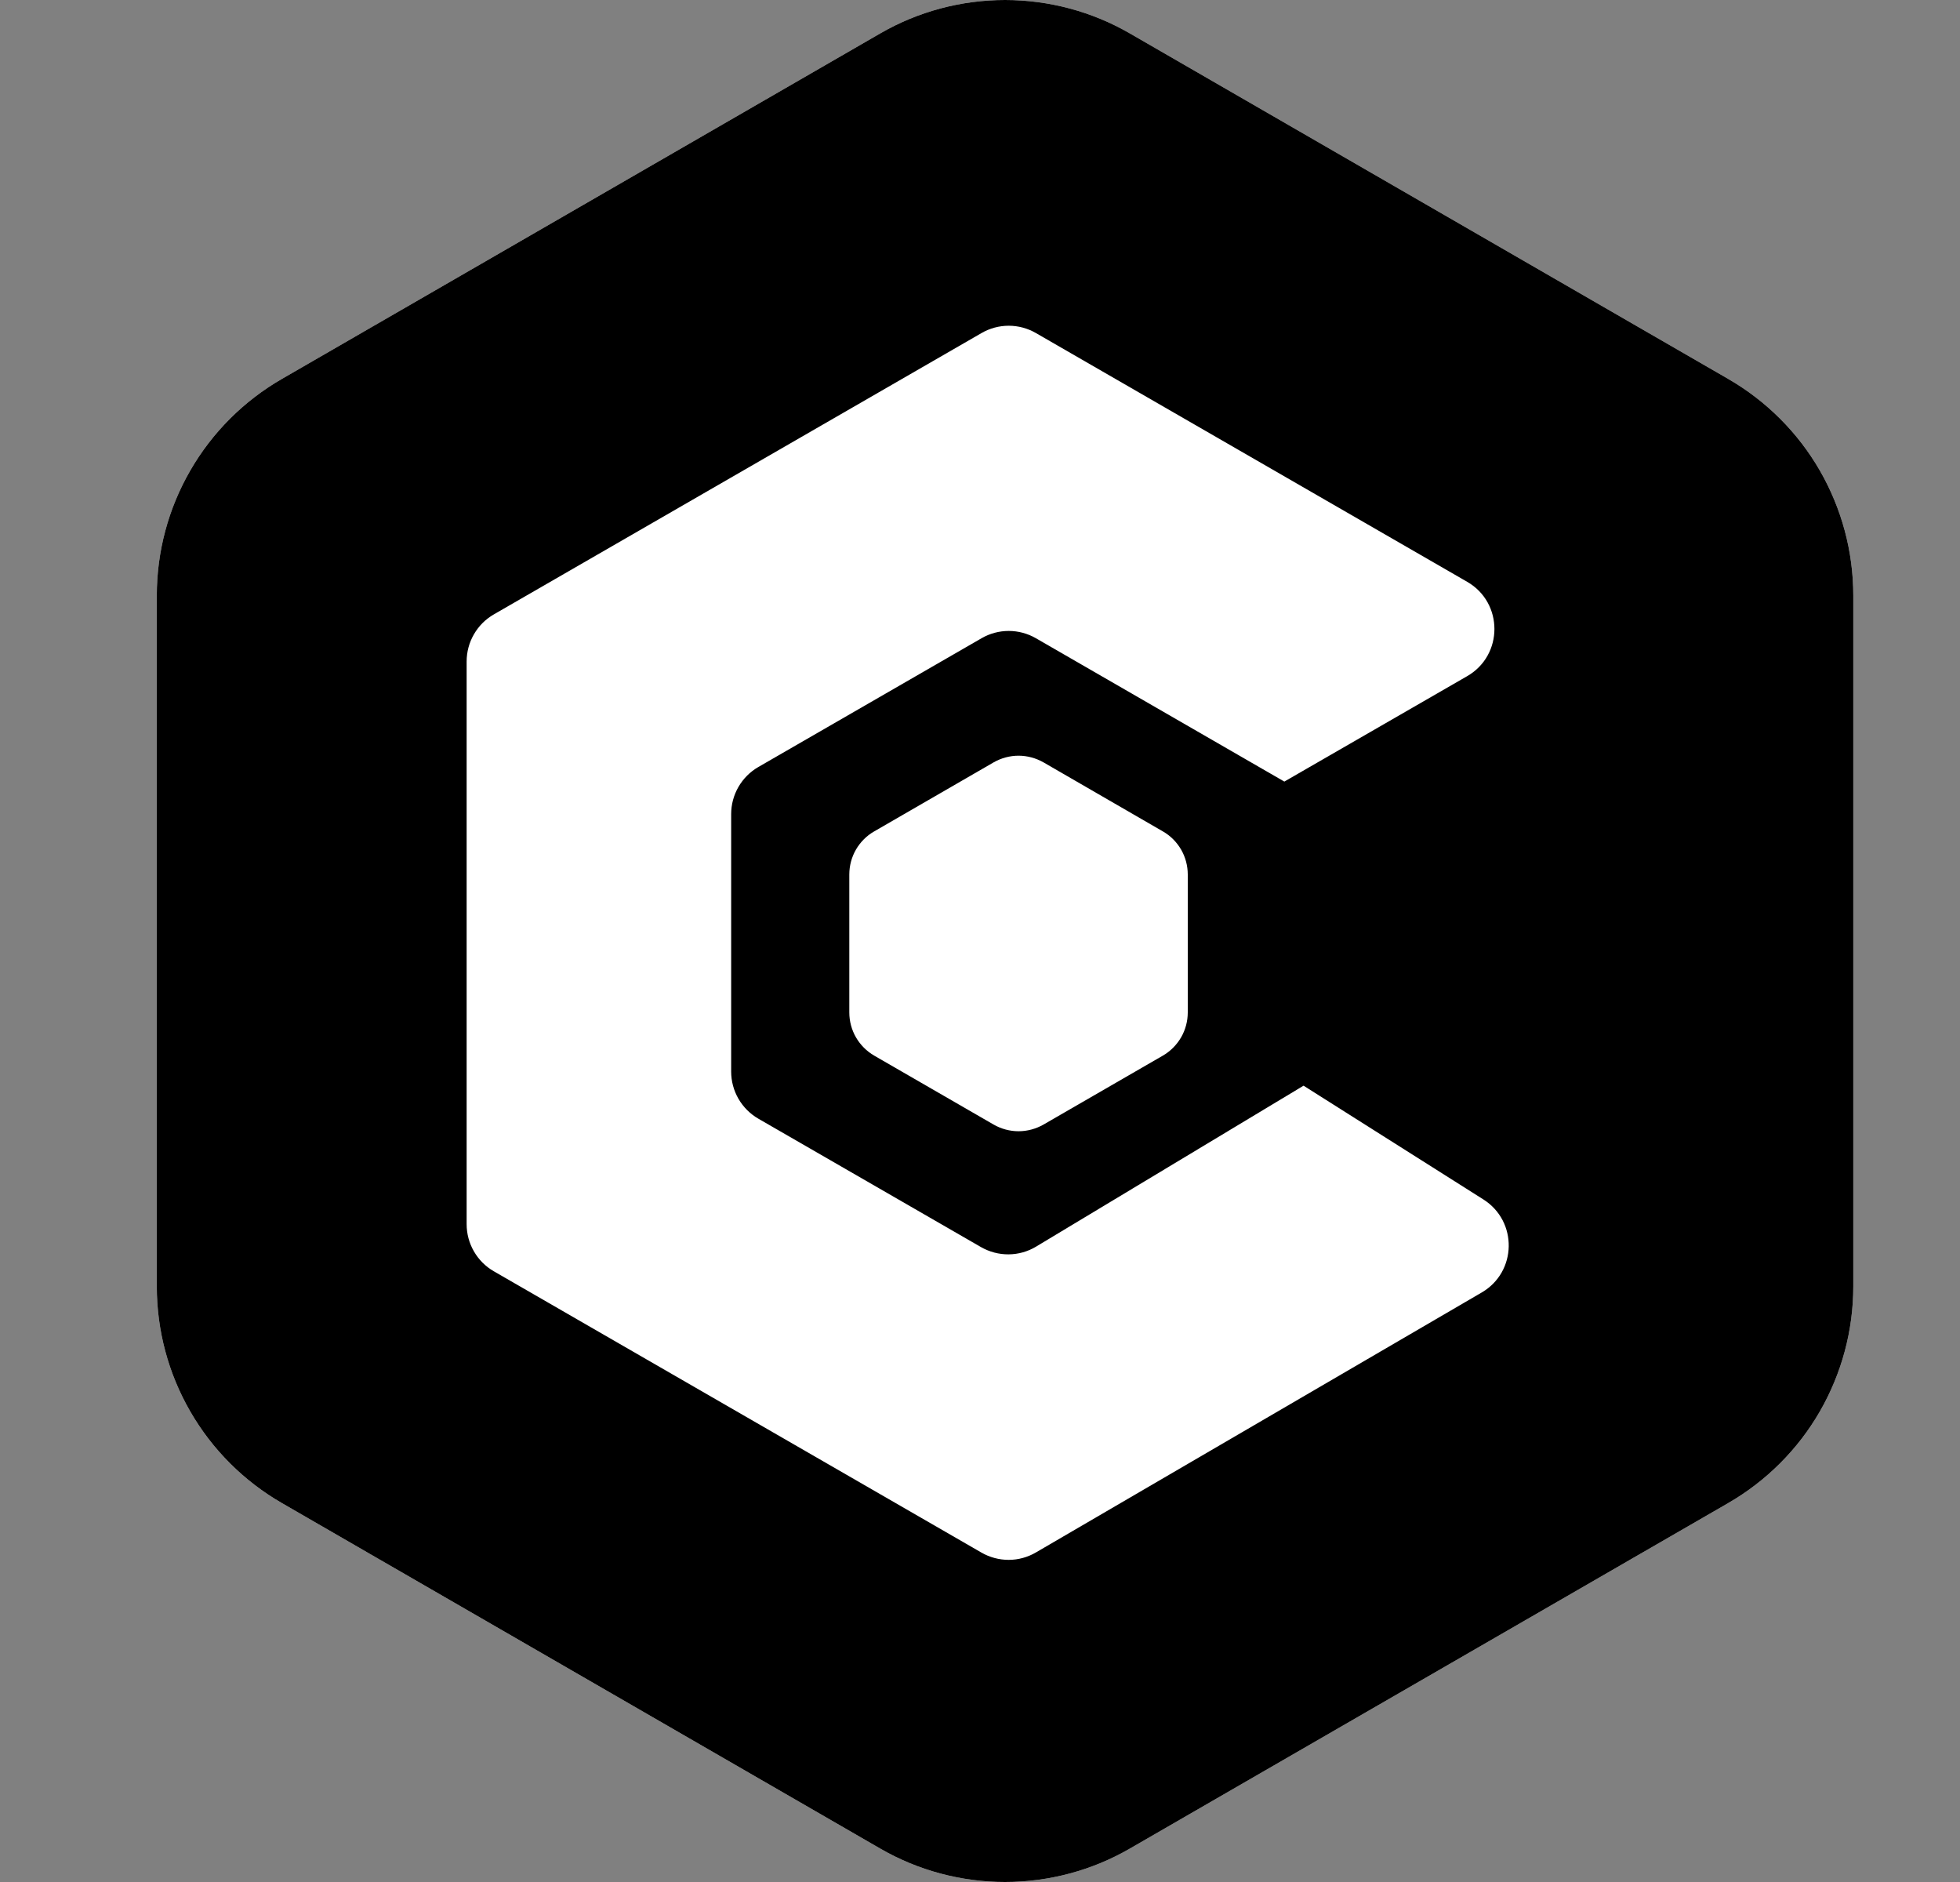
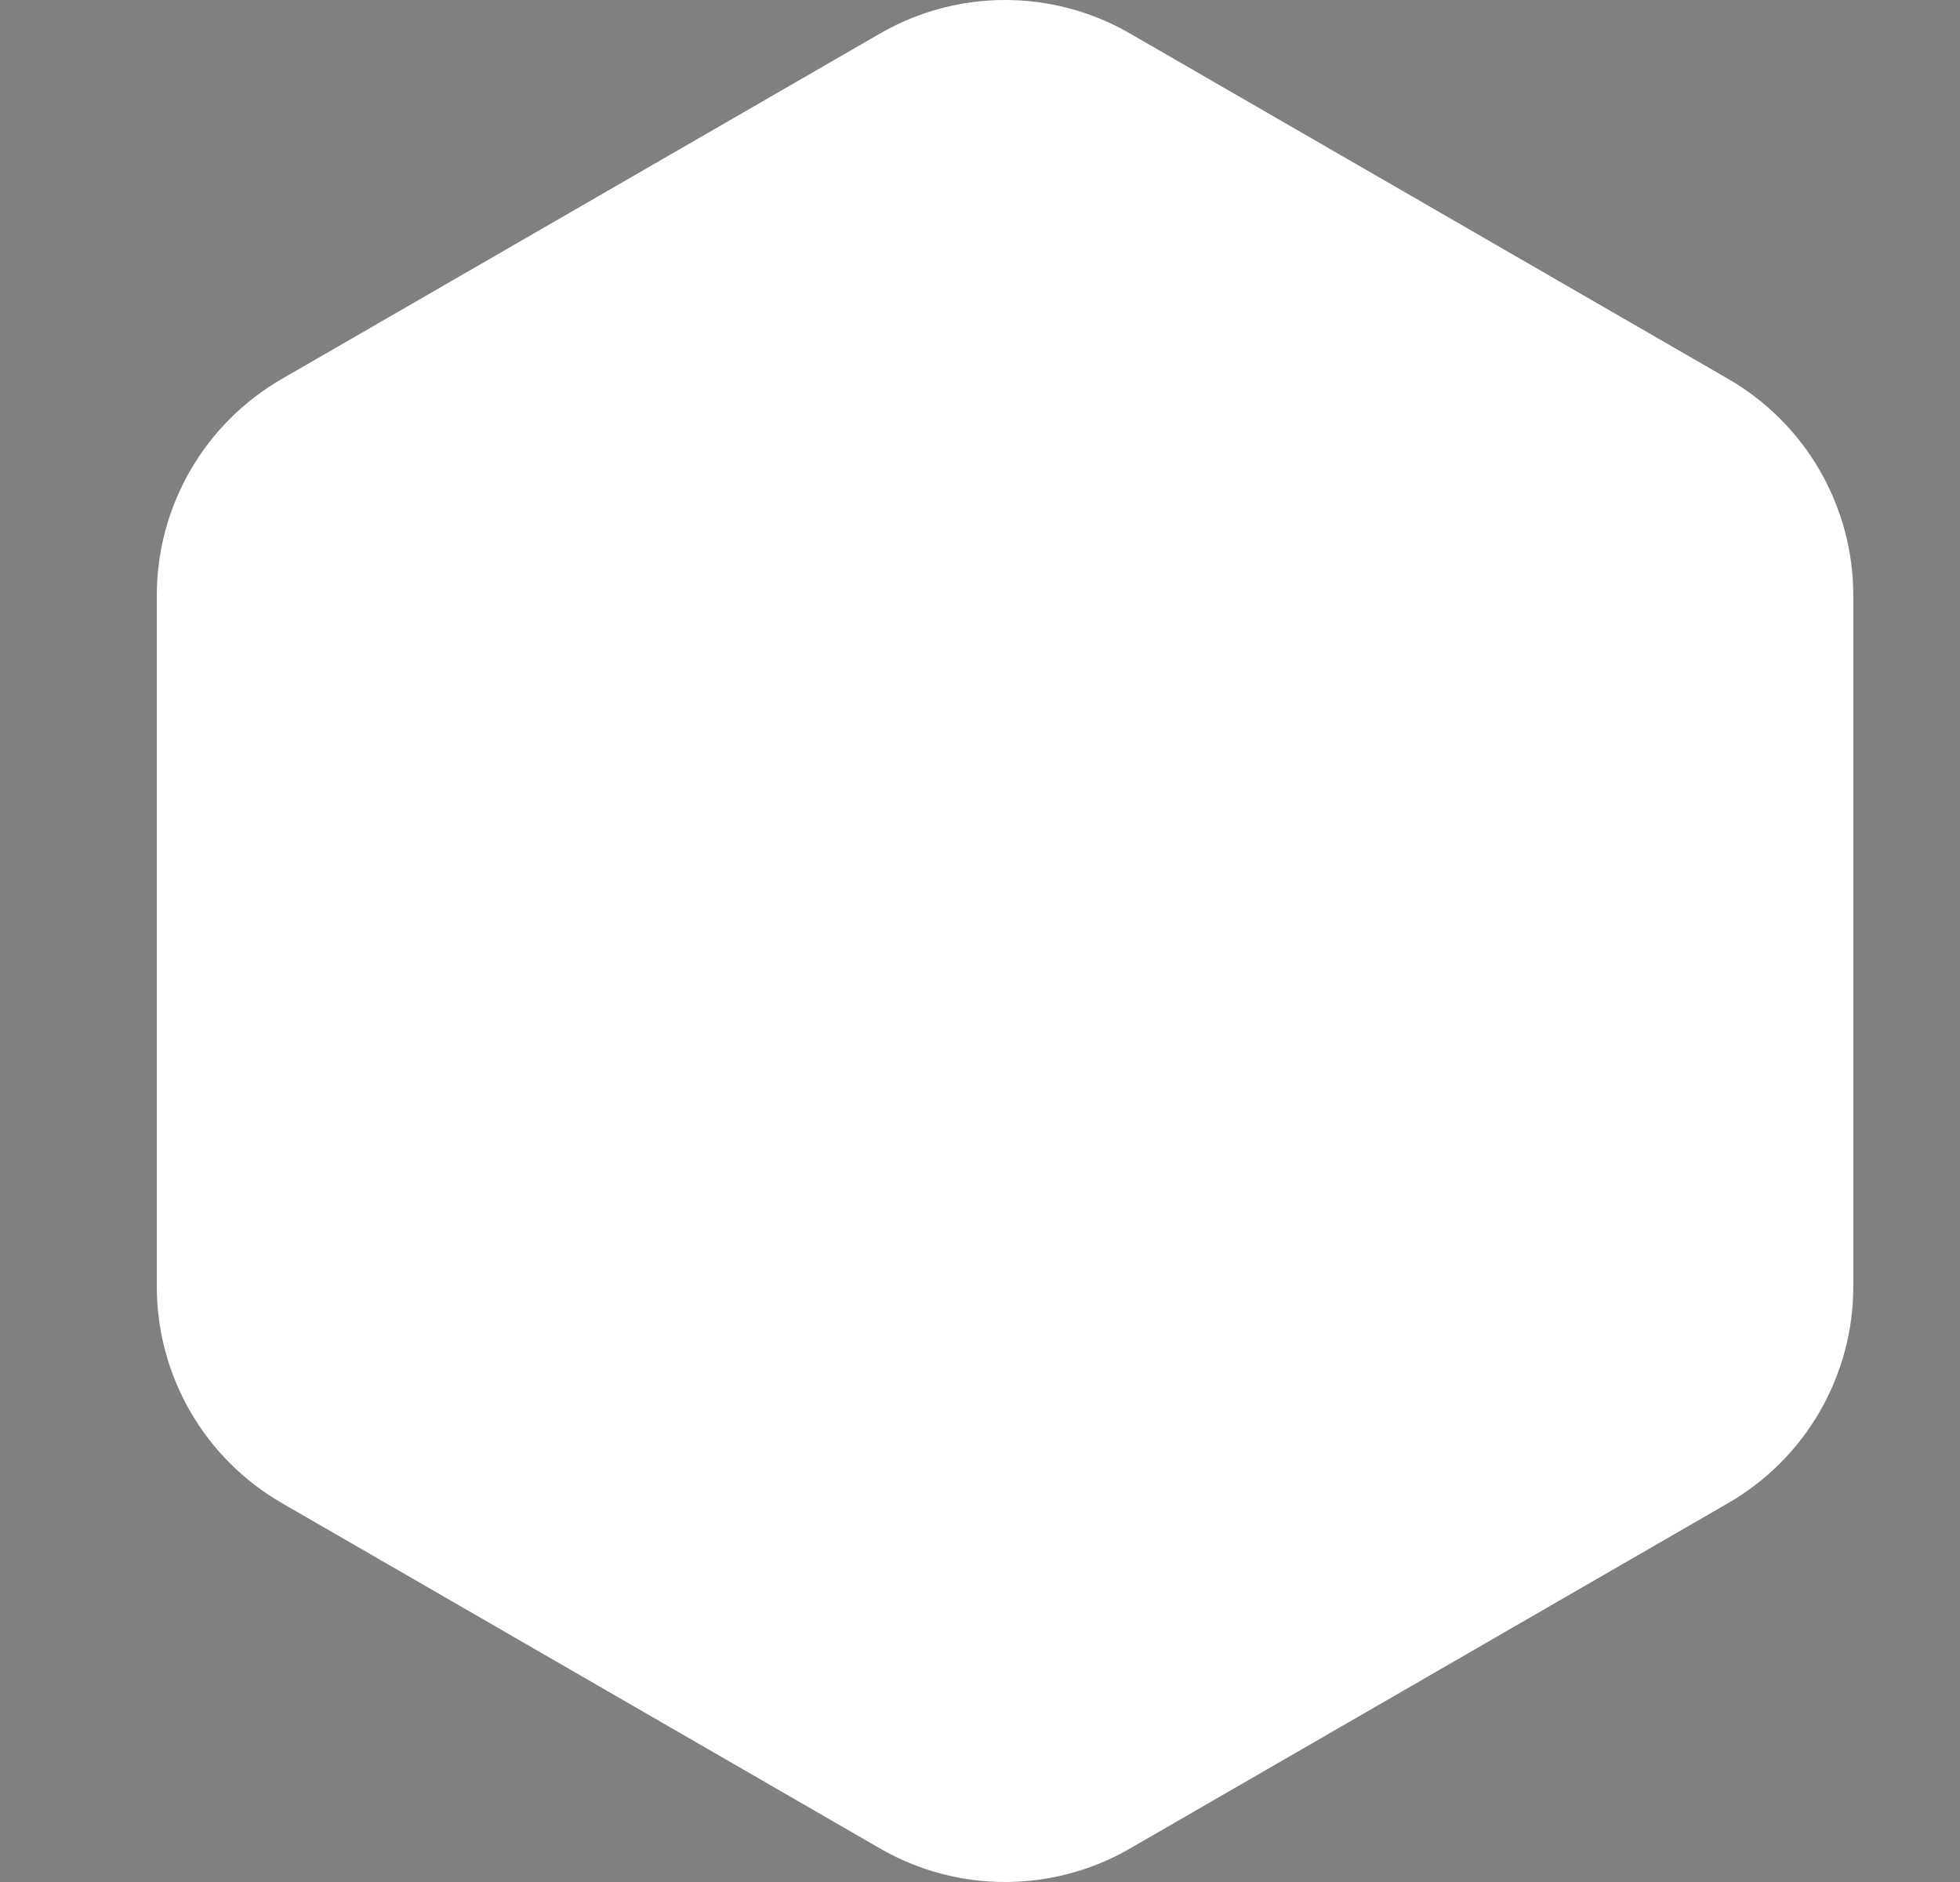
<svg xmlns="http://www.w3.org/2000/svg" width="25" height="24" viewBox="0 0 25 24" fill="none">
  <rect x="0" y="0" width="25" height="24" fill="#808080" stroke="none" />
  <path fill-rule="evenodd" clip-rule="evenodd" d="M14.413 0.427C13.929 0.147 13.379 0 12.819 0C12.26 0 11.71 0.147 11.226 0.427L3.594 4.833C3.109 5.113 2.707 5.515 2.427 6C2.147 6.485 2 7.034 2 7.594V16.406C2 16.966 2.147 17.515 2.427 18C2.707 18.485 3.109 18.887 3.594 19.167L11.226 23.573C11.71 23.853 12.26 24 12.819 24C13.379 24 13.929 23.853 14.413 23.573L22.045 19.167C22.529 18.887 22.932 18.485 23.212 18C23.491 17.515 23.639 16.966 23.639 16.406V7.594C23.639 7.034 23.491 6.485 23.212 6C22.932 5.515 22.529 5.113 22.045 4.833L14.413 0.427Z" fill="white" />
-   <path fill-rule="evenodd" clip-rule="evenodd" d="M14.413 0.427C13.929 0.147 13.379 0 12.819 0C12.26 0 11.71 0.147 11.226 0.427L3.594 4.833C3.109 5.113 2.707 5.515 2.427 6C2.147 6.485 2 7.034 2 7.594V16.406C2 16.966 2.147 17.515 2.427 18C2.707 18.485 3.109 18.887 3.594 19.167L11.226 23.573C11.71 23.853 12.26 24 12.819 24C13.379 24 13.929 23.853 14.413 23.573L22.045 19.167C22.529 18.887 22.932 18.485 23.212 18C23.491 17.515 23.639 16.966 23.639 16.406V7.594C23.639 7.034 23.491 6.485 23.212 6C22.932 5.515 22.529 5.113 22.045 4.833L14.413 0.427ZM9.673 9.781L12.52 8.139C12.625 8.078 12.745 8.046 12.866 8.046C12.988 8.046 13.107 8.078 13.213 8.139L16.382 9.967L18.715 8.622C19.177 8.355 19.177 7.687 18.715 7.42L13.213 4.247C13.107 4.186 12.988 4.154 12.866 4.154C12.745 4.154 12.625 4.186 12.52 4.247L6.299 7.835C6.193 7.896 6.106 7.983 6.045 8.089C5.984 8.194 5.952 8.314 5.952 8.436V15.611C5.952 15.733 5.984 15.853 6.045 15.958C6.106 16.064 6.193 16.151 6.299 16.212L12.518 19.799C12.624 19.86 12.744 19.892 12.866 19.892C12.988 19.892 13.108 19.859 13.214 19.797L18.9 16.482C19.349 16.22 19.361 15.575 18.921 15.296L16.627 13.845L13.216 15.897C13.11 15.961 12.989 15.995 12.865 15.996C12.741 15.997 12.62 15.965 12.512 15.903L9.673 14.266C9.567 14.205 9.48 14.117 9.419 14.012C9.358 13.906 9.326 13.787 9.326 13.665V10.382C9.326 10.26 9.358 10.141 9.419 10.035C9.48 9.93 9.567 9.842 9.673 9.781ZM12.674 9.722C12.77 9.667 12.88 9.637 12.992 9.637C13.103 9.637 13.213 9.667 13.31 9.722L14.832 10.602C14.929 10.657 15.009 10.738 15.065 10.834C15.121 10.931 15.15 11.041 15.15 11.152V12.911C15.15 13.022 15.121 13.132 15.065 13.229C15.009 13.325 14.929 13.406 14.832 13.462L13.31 14.341C13.213 14.396 13.103 14.426 12.992 14.426C12.88 14.426 12.77 14.396 12.674 14.341L11.151 13.462C11.054 13.406 10.974 13.325 10.918 13.229C10.862 13.132 10.833 13.022 10.833 12.911V11.152C10.833 11.041 10.862 10.931 10.918 10.834C10.974 10.738 11.054 10.657 11.151 10.602L12.674 9.722Z" fill="black" />
</svg>